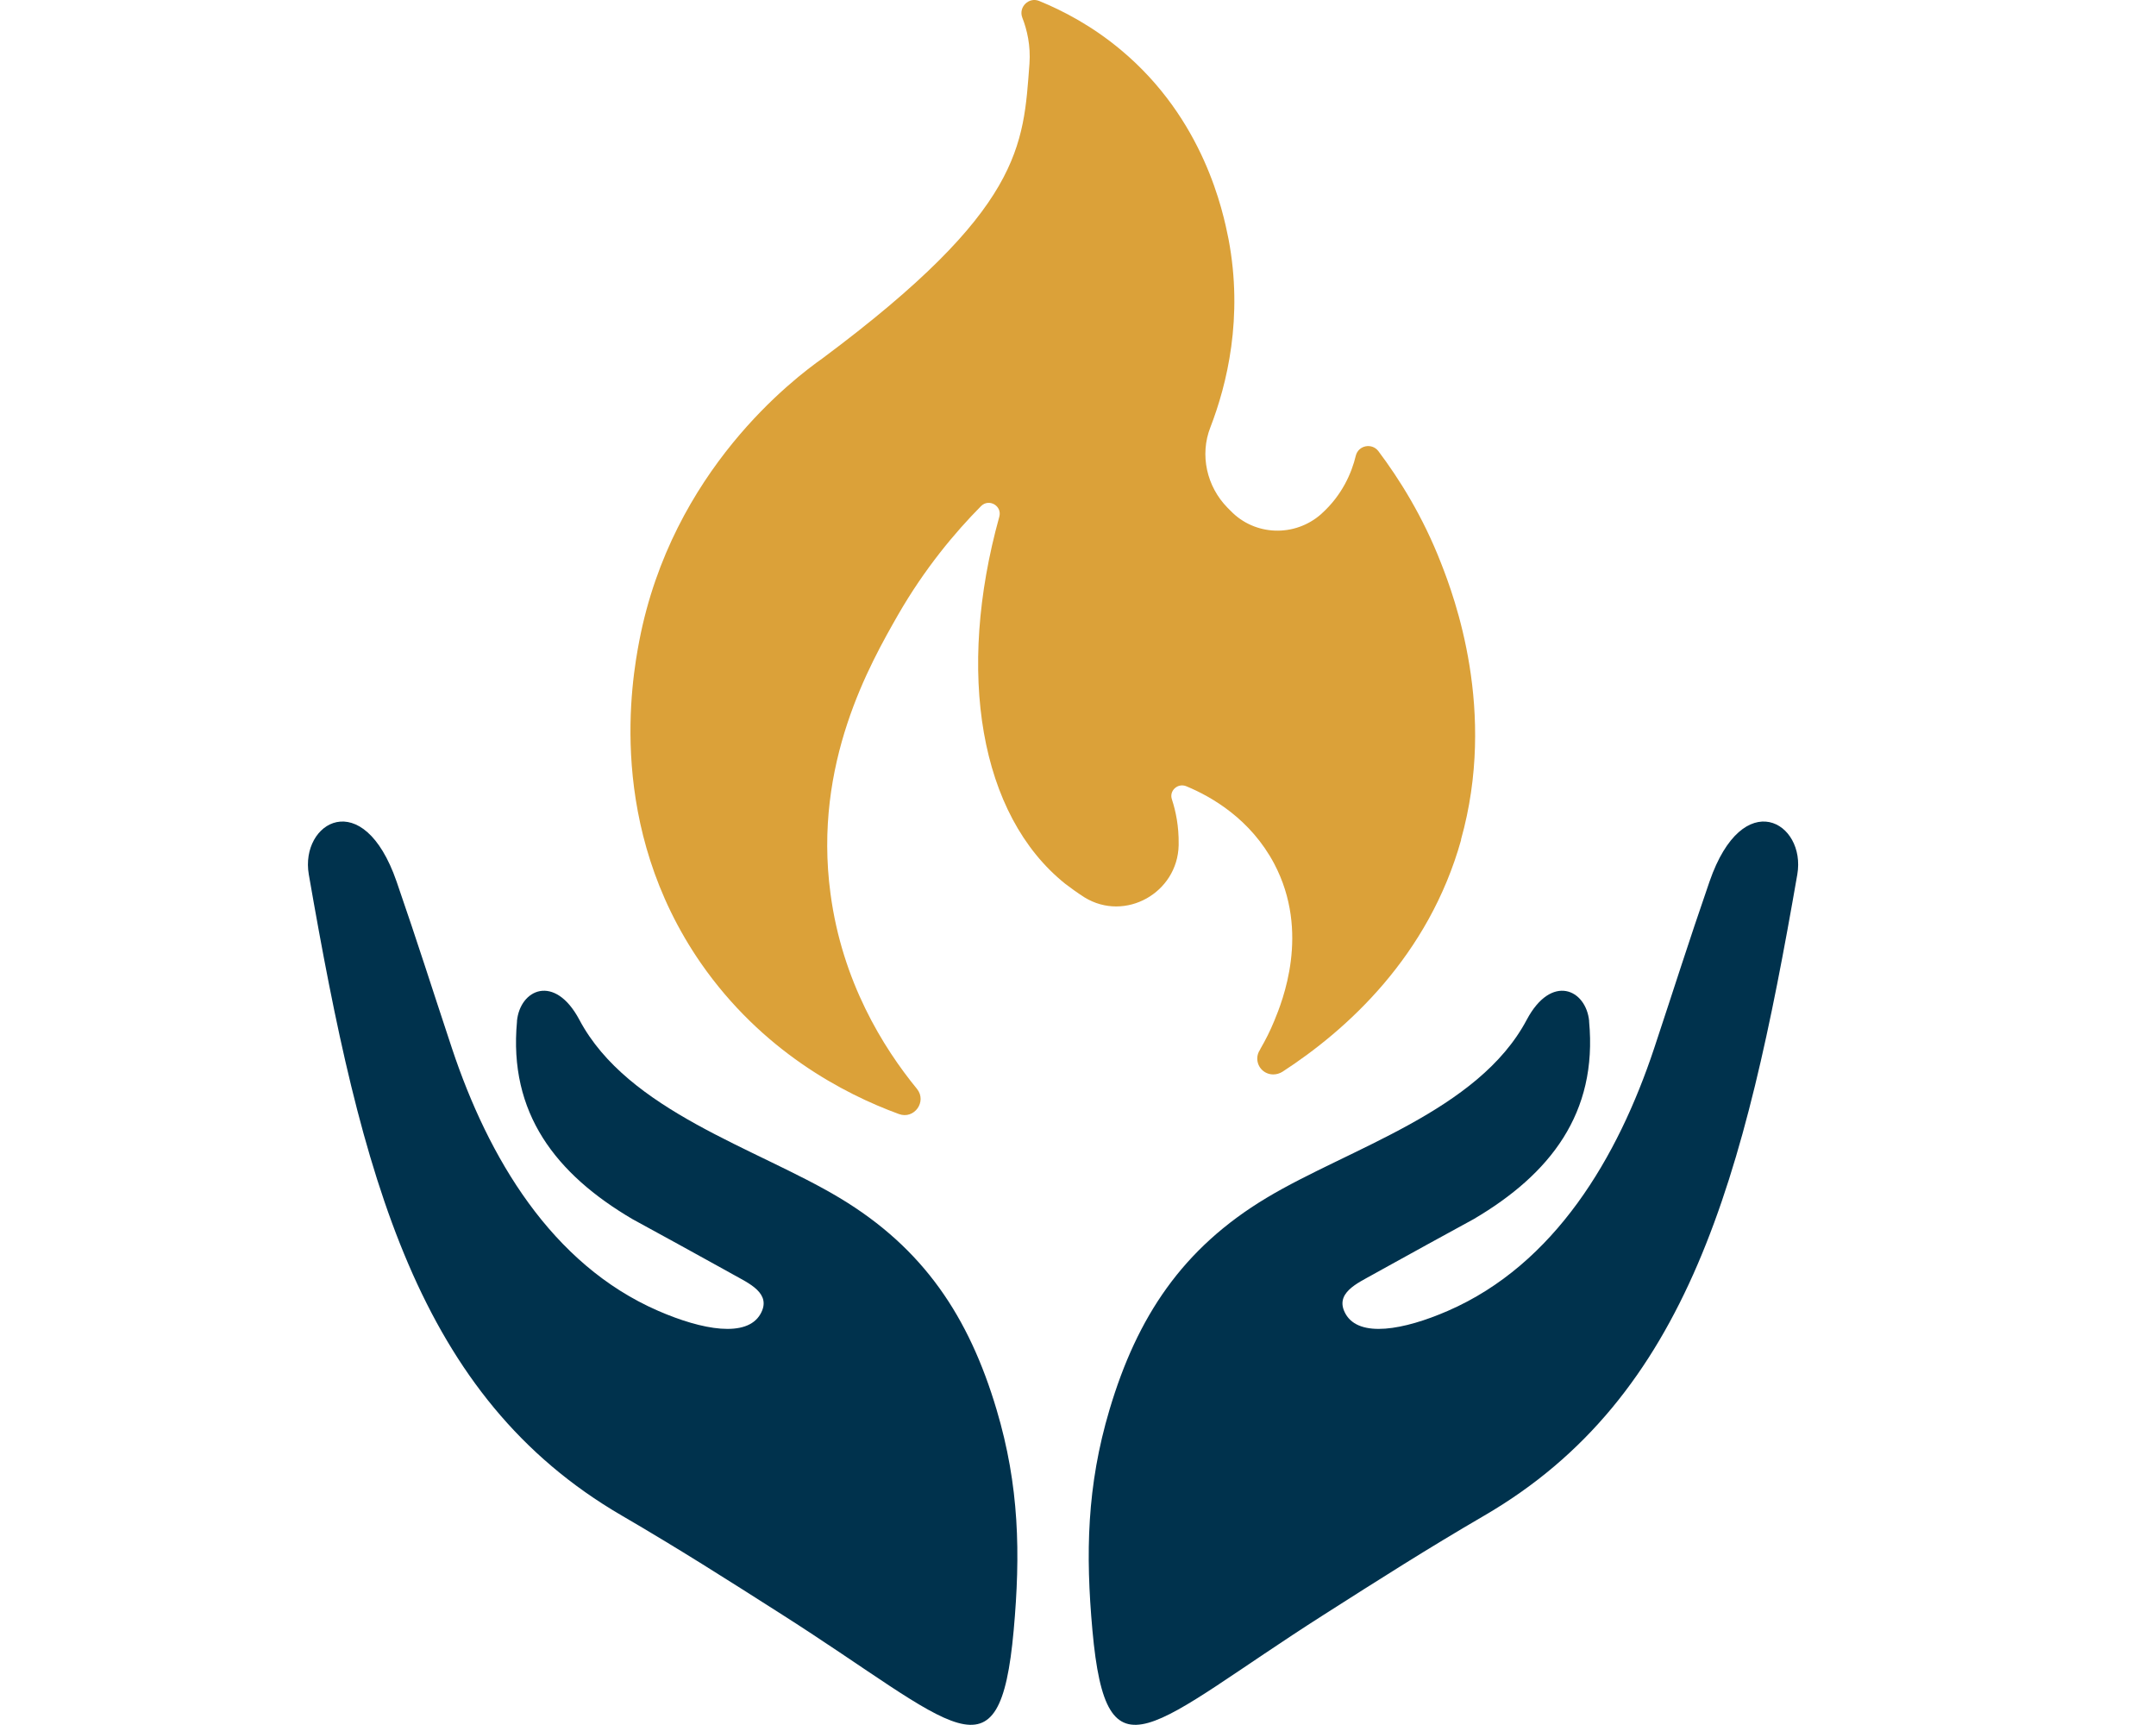
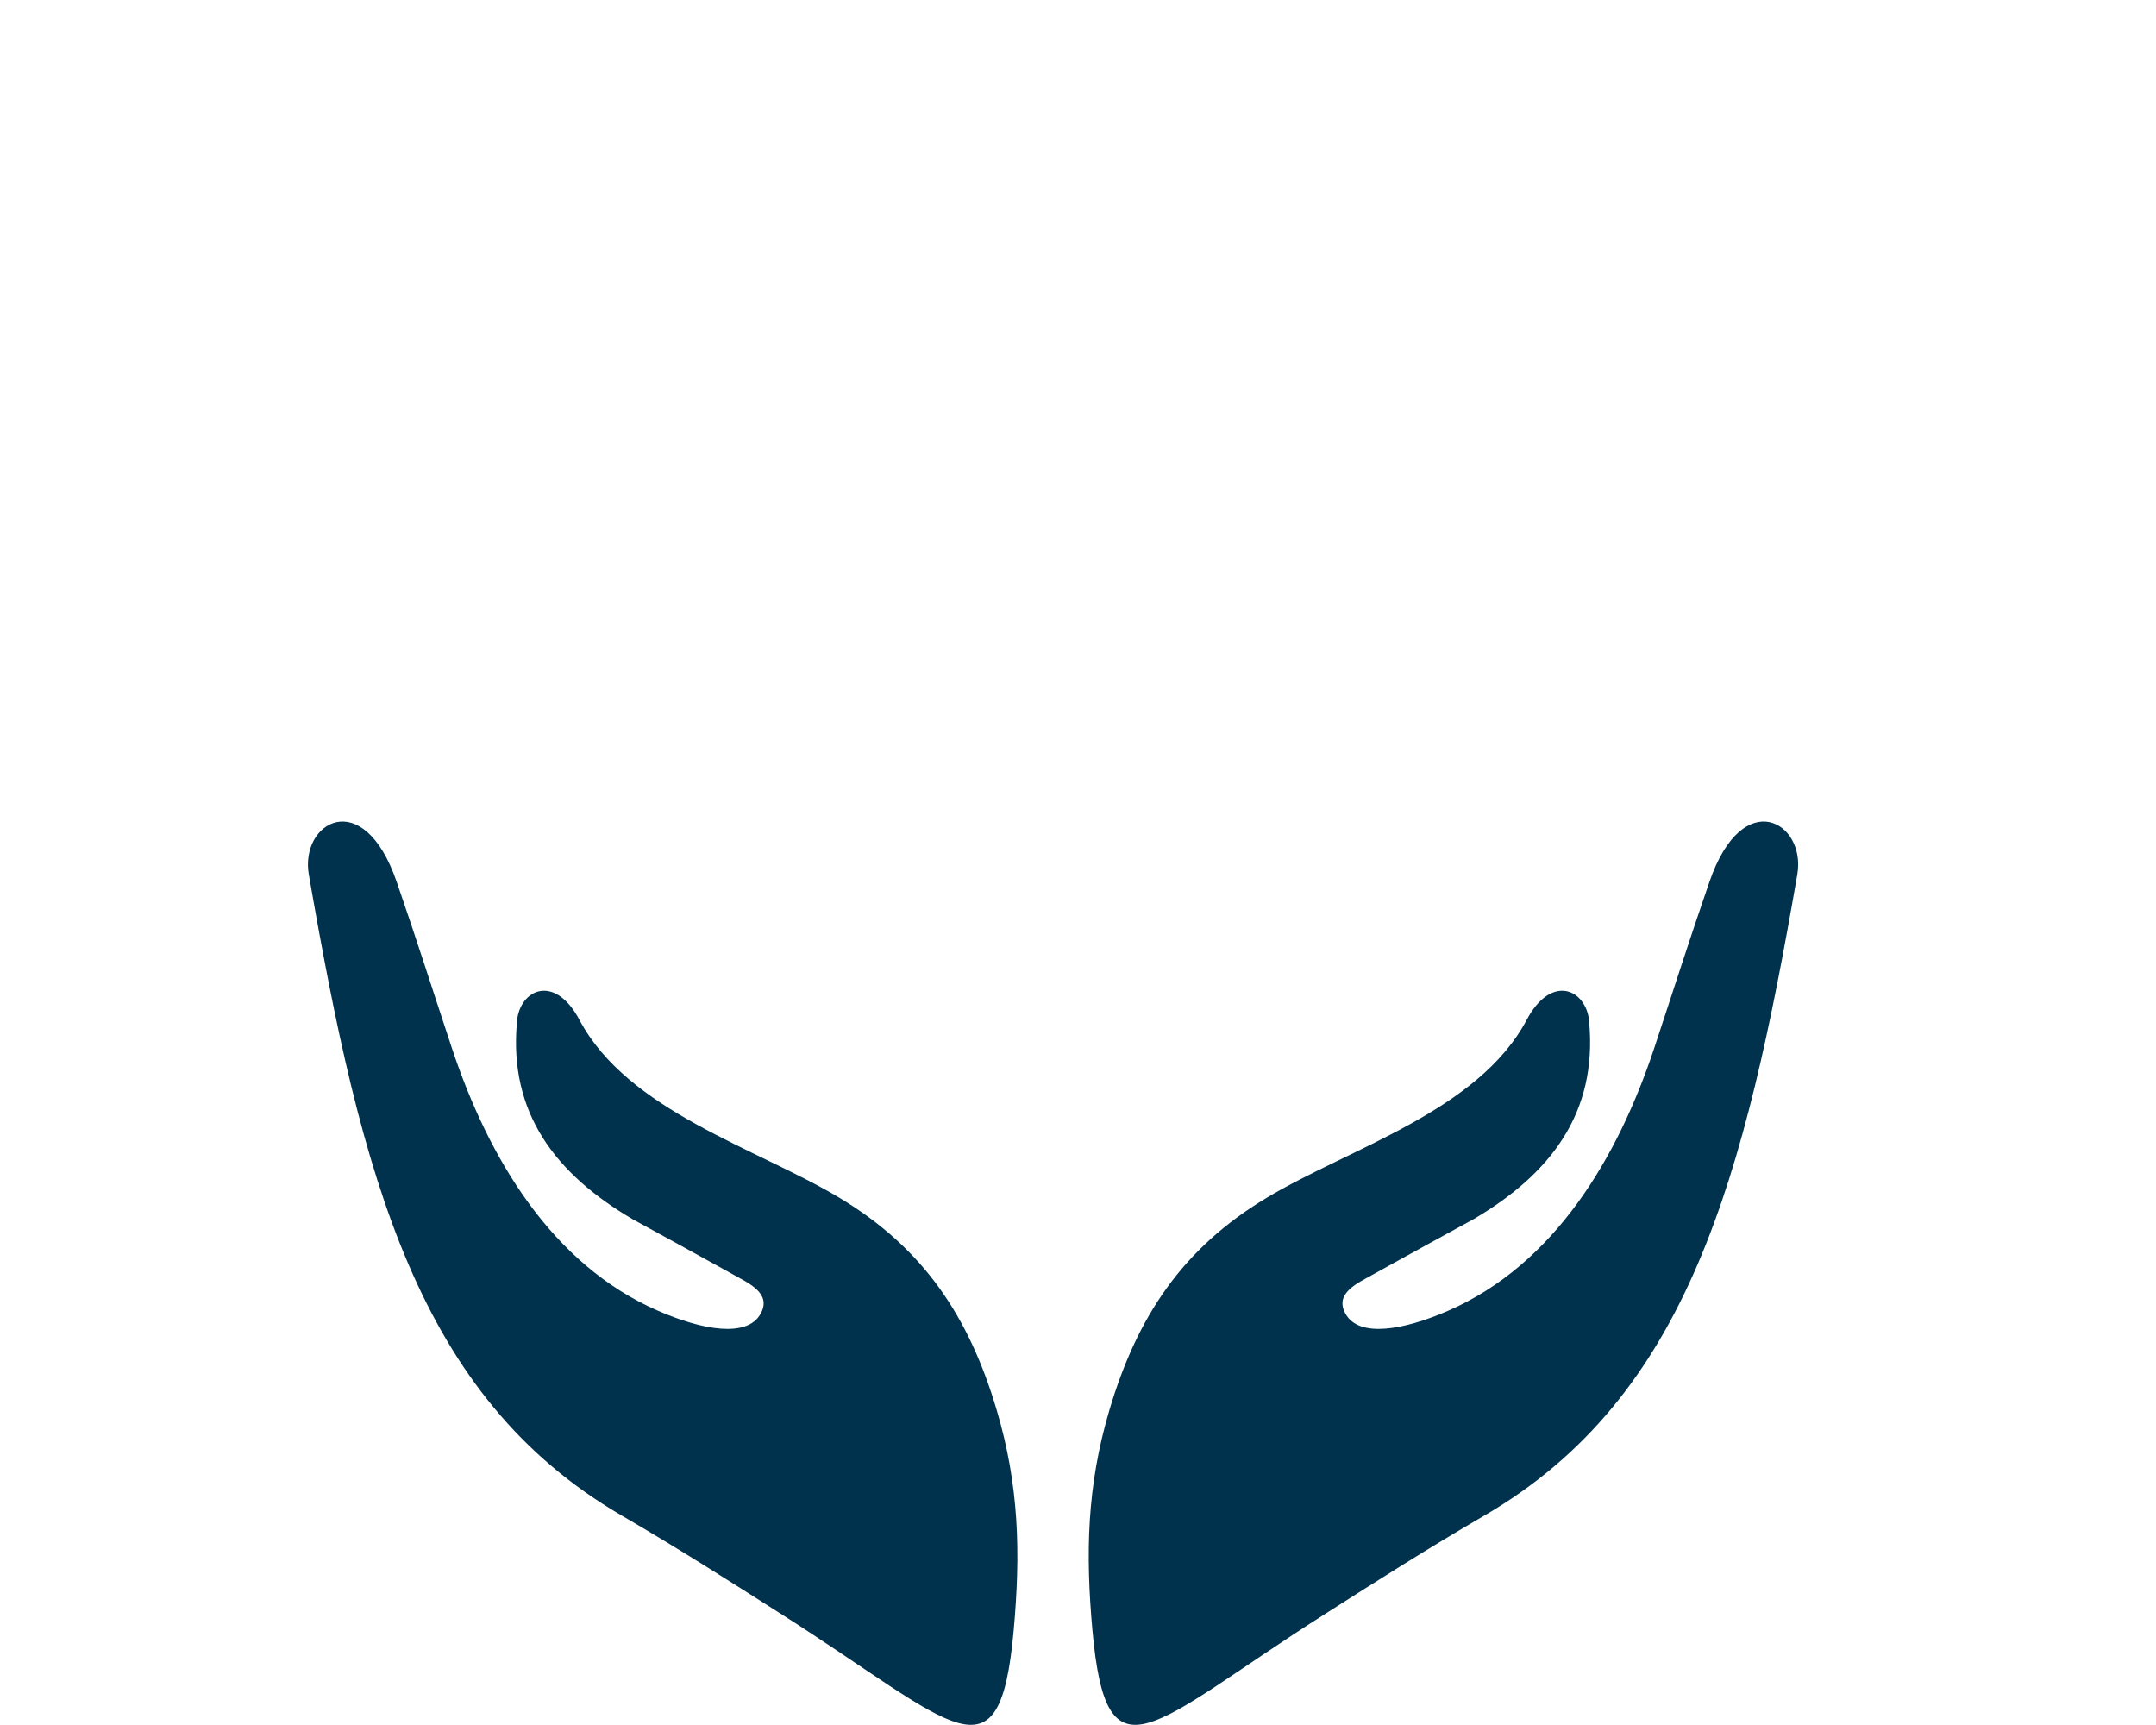
<svg xmlns="http://www.w3.org/2000/svg" id="uuid-24f71ca6-ab5e-464b-810c-7eadee57f498" width="35" height="28" viewBox="0 0 35 28">
-   <rect width="35" height="28" fill="none" />
  <path d="M25.797,16.579c.14,1.491-.632,2.479-1.873,3.209-.492.27-.986.538-1.476.811-.052.029-.104.057-.155.086-.255.144-.64.307-.448.644.222.389.942.261,1.661-.052,1.734-.754,2.758-2.491,3.346-4.258.338-1.018.545-1.682.9-2.71.545-1.574,1.571-.96,1.425-.115-.854,4.924-1.765,8.477-5.08,10.406-.921.536-1.709,1.038-2.611,1.613-2.81,1.791-3.522,2.796-3.752.249-.112-1.242-.092-2.342.278-3.582.448-1.504,1.182-2.616,2.548-3.436,1.346-.808,3.437-1.407,4.224-2.89.402-.756.965-.496,1.014.022" fill="#00324d" />
  <path d="M8.393,16.579c-.14,1.491.632,2.479,1.873,3.209.492.27.986.538,1.476.811.052.029.104.057.155.086.255.144.64.307.448.644-.222.389-.942.261-1.661-.052-1.734-.754-2.758-2.491-3.346-4.258-.338-1.018-.545-1.682-.9-2.71-.545-1.574-1.571-.96-1.425-.115.854,4.924,1.765,8.477,5.08,10.406.921.536,1.709,1.038,2.611,1.613,2.81,1.791,3.522,2.796,3.752.249.112-1.242.092-2.342-.278-3.582-.448-1.504-1.182-2.616-2.548-3.436-1.346-.808-3.437-1.407-4.224-2.89-.402-.756-.965-.496-1.014.022" fill="#00324d" />
-   <path d="M23.72,13.631c-.528,1.888-1.854,3.087-2.903,3.767-.042.025-.092.042-.147.042-.143,0-.26-.113-.26-.26,0-.05.017-.101.046-.143,0-.004.004-.008.008-.017.08-.138.155-.285.222-.449.13-.315.587-1.435,0-2.55-.382-.722-1.011-1.086-1.426-1.258-.138-.059-.285.071-.235.214.063.193.113.436.109.722v.021c-.017.772-.868,1.25-1.527.847-.117-.075-.222-.151-.315-.222-1.393-1.116-1.77-3.435-1.07-5.956.05-.176-.164-.302-.294-.176-.428.432-.919,1.019-1.351,1.77-.449.789-1.38,2.408-1.095,4.522.189,1.426.852,2.496,1.405,3.171.164.205-.046.499-.294.407-.906-.331-2.227-1.028-3.213-2.446-1.539-2.223-1.124-4.593-1.002-5.235.533-2.768,2.517-4.262,2.974-4.585,3.255-2.425,3.259-3.448,3.36-4.782.021-.294-.038-.549-.117-.751-.063-.168.105-.336.273-.269.39.159.864.407,1.33.797,1.351,1.128,1.657,2.626,1.745,3.066.243,1.275-.025,2.362-.294,3.058-.176.449-.059.961.277,1.304l.05.05c.394.411,1.044.432,1.472.054l.008-.008c.331-.298.487-.659.554-.94.042-.168.26-.21.365-.075.34.453.722,1.057,1.019,1.821.214.545.91,2.399.323,4.488Z" fill="#dba139" />
</svg>